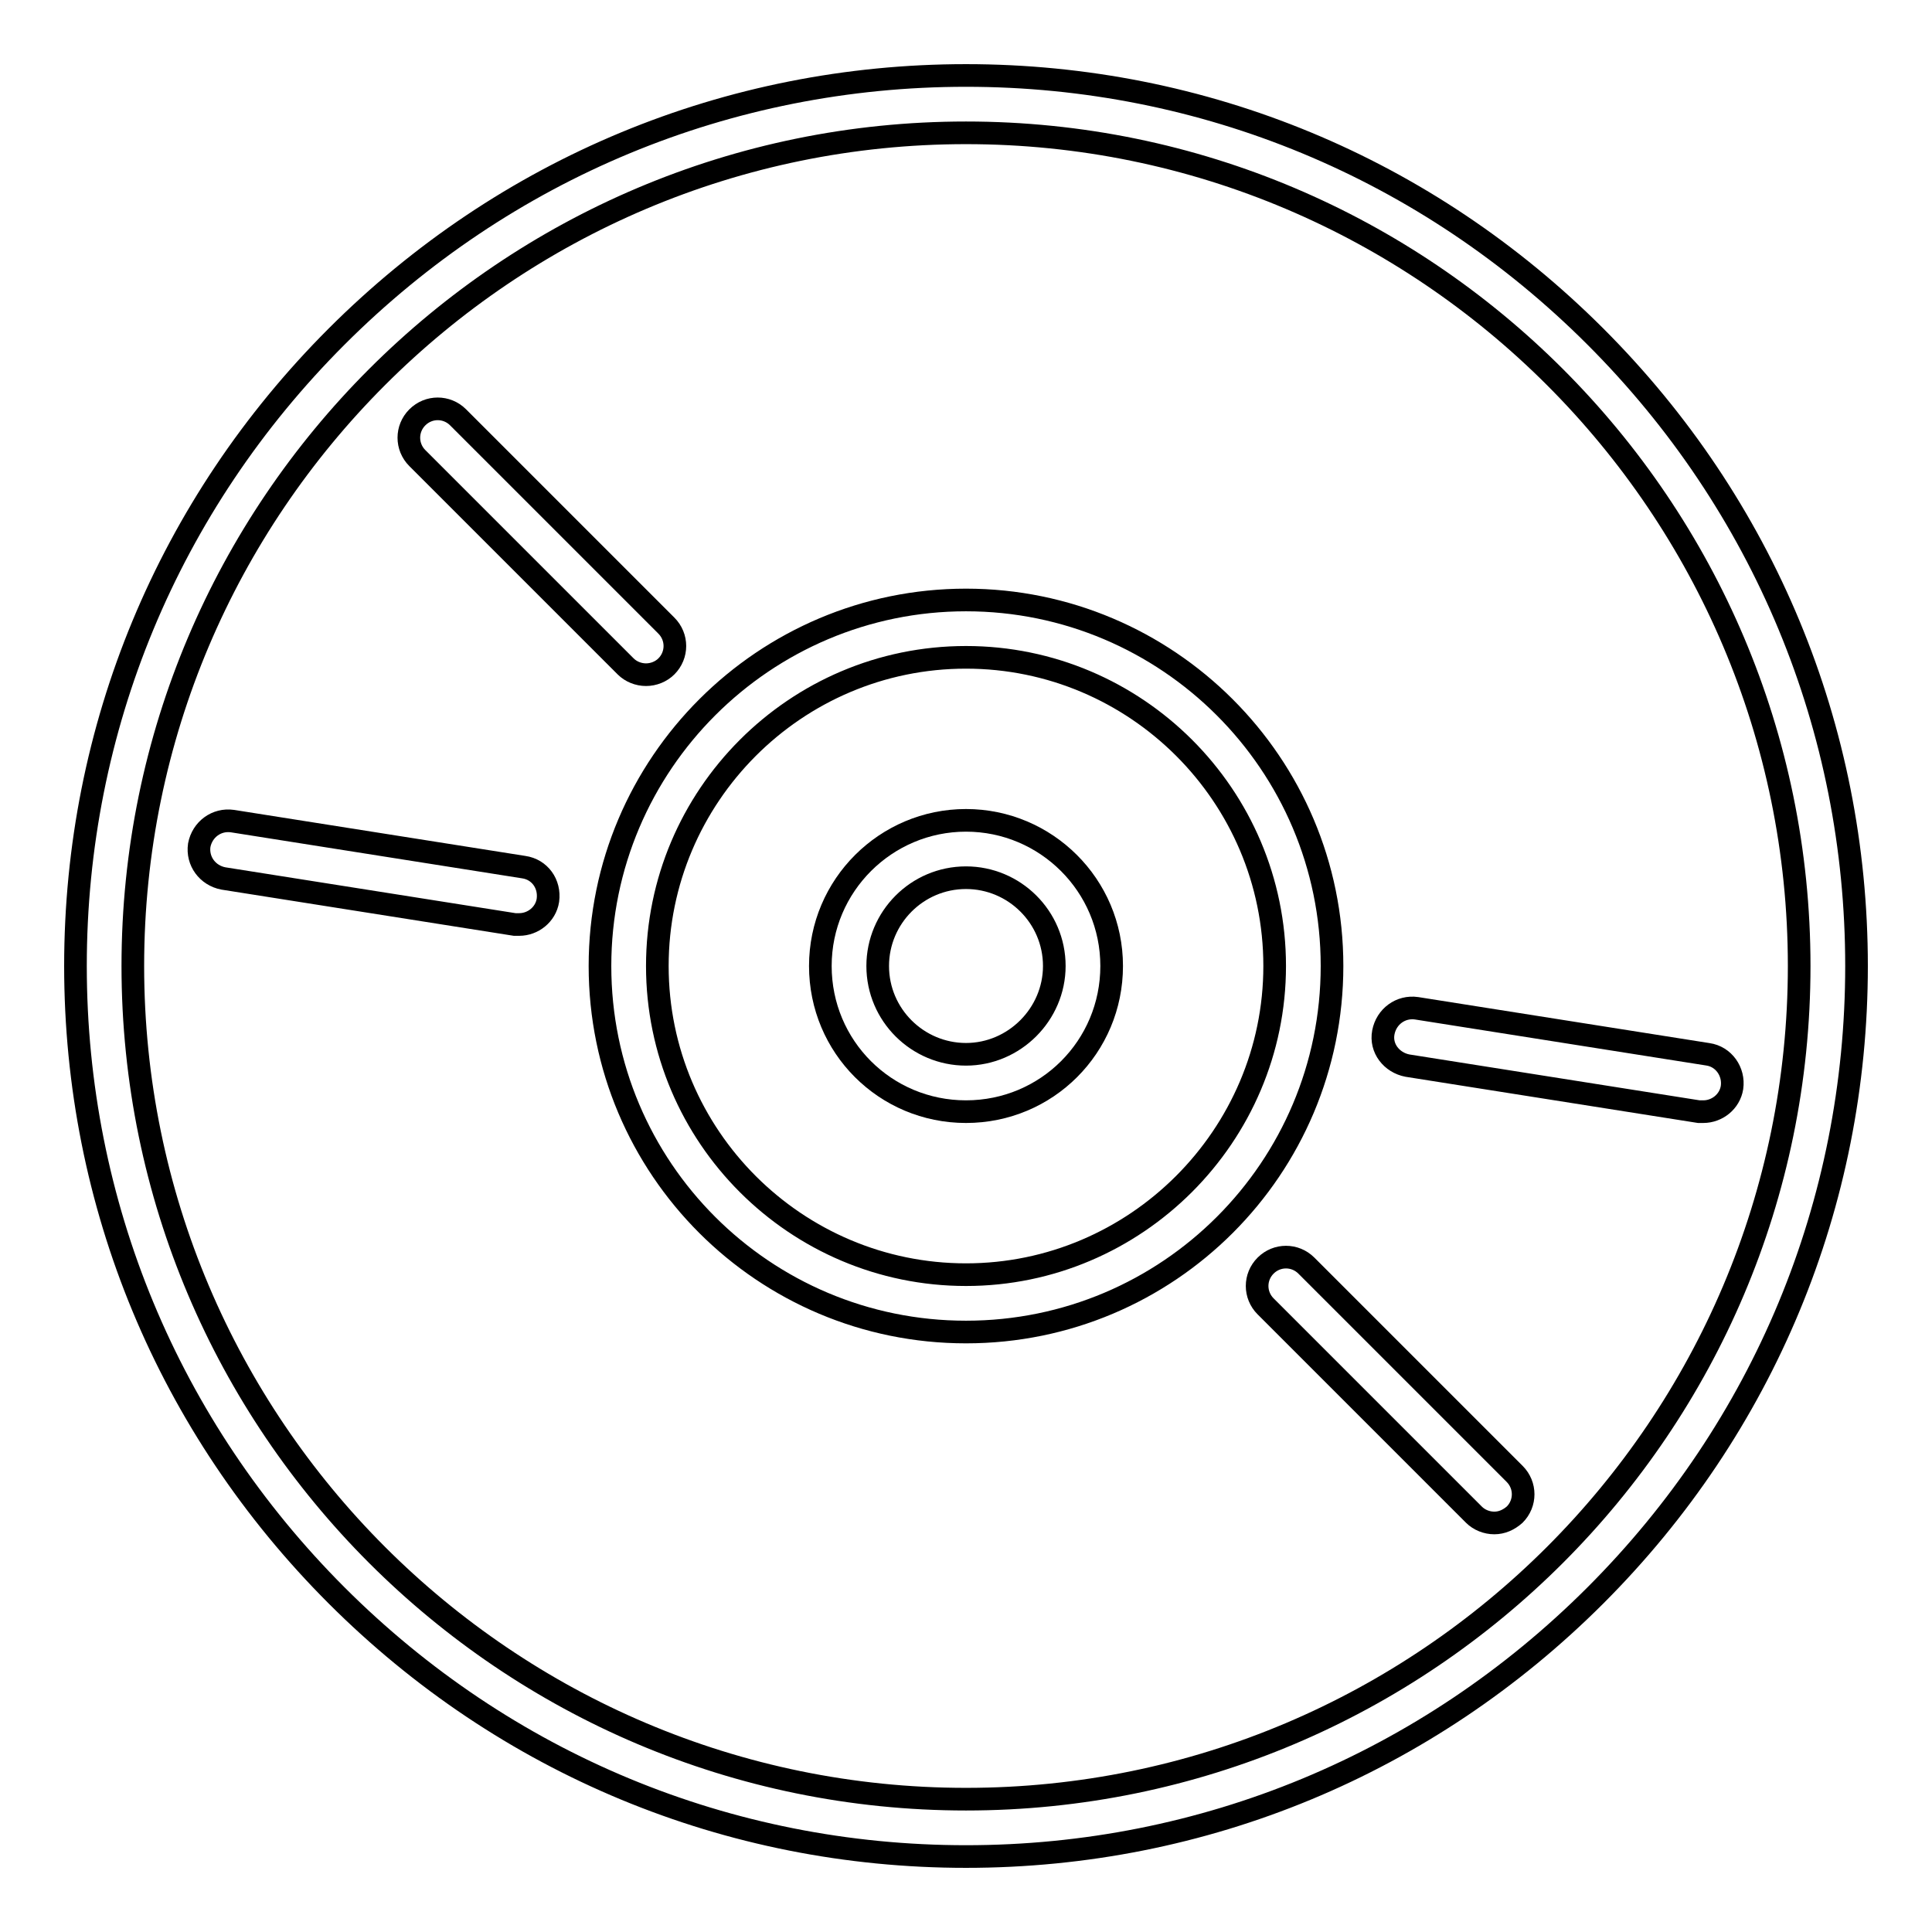
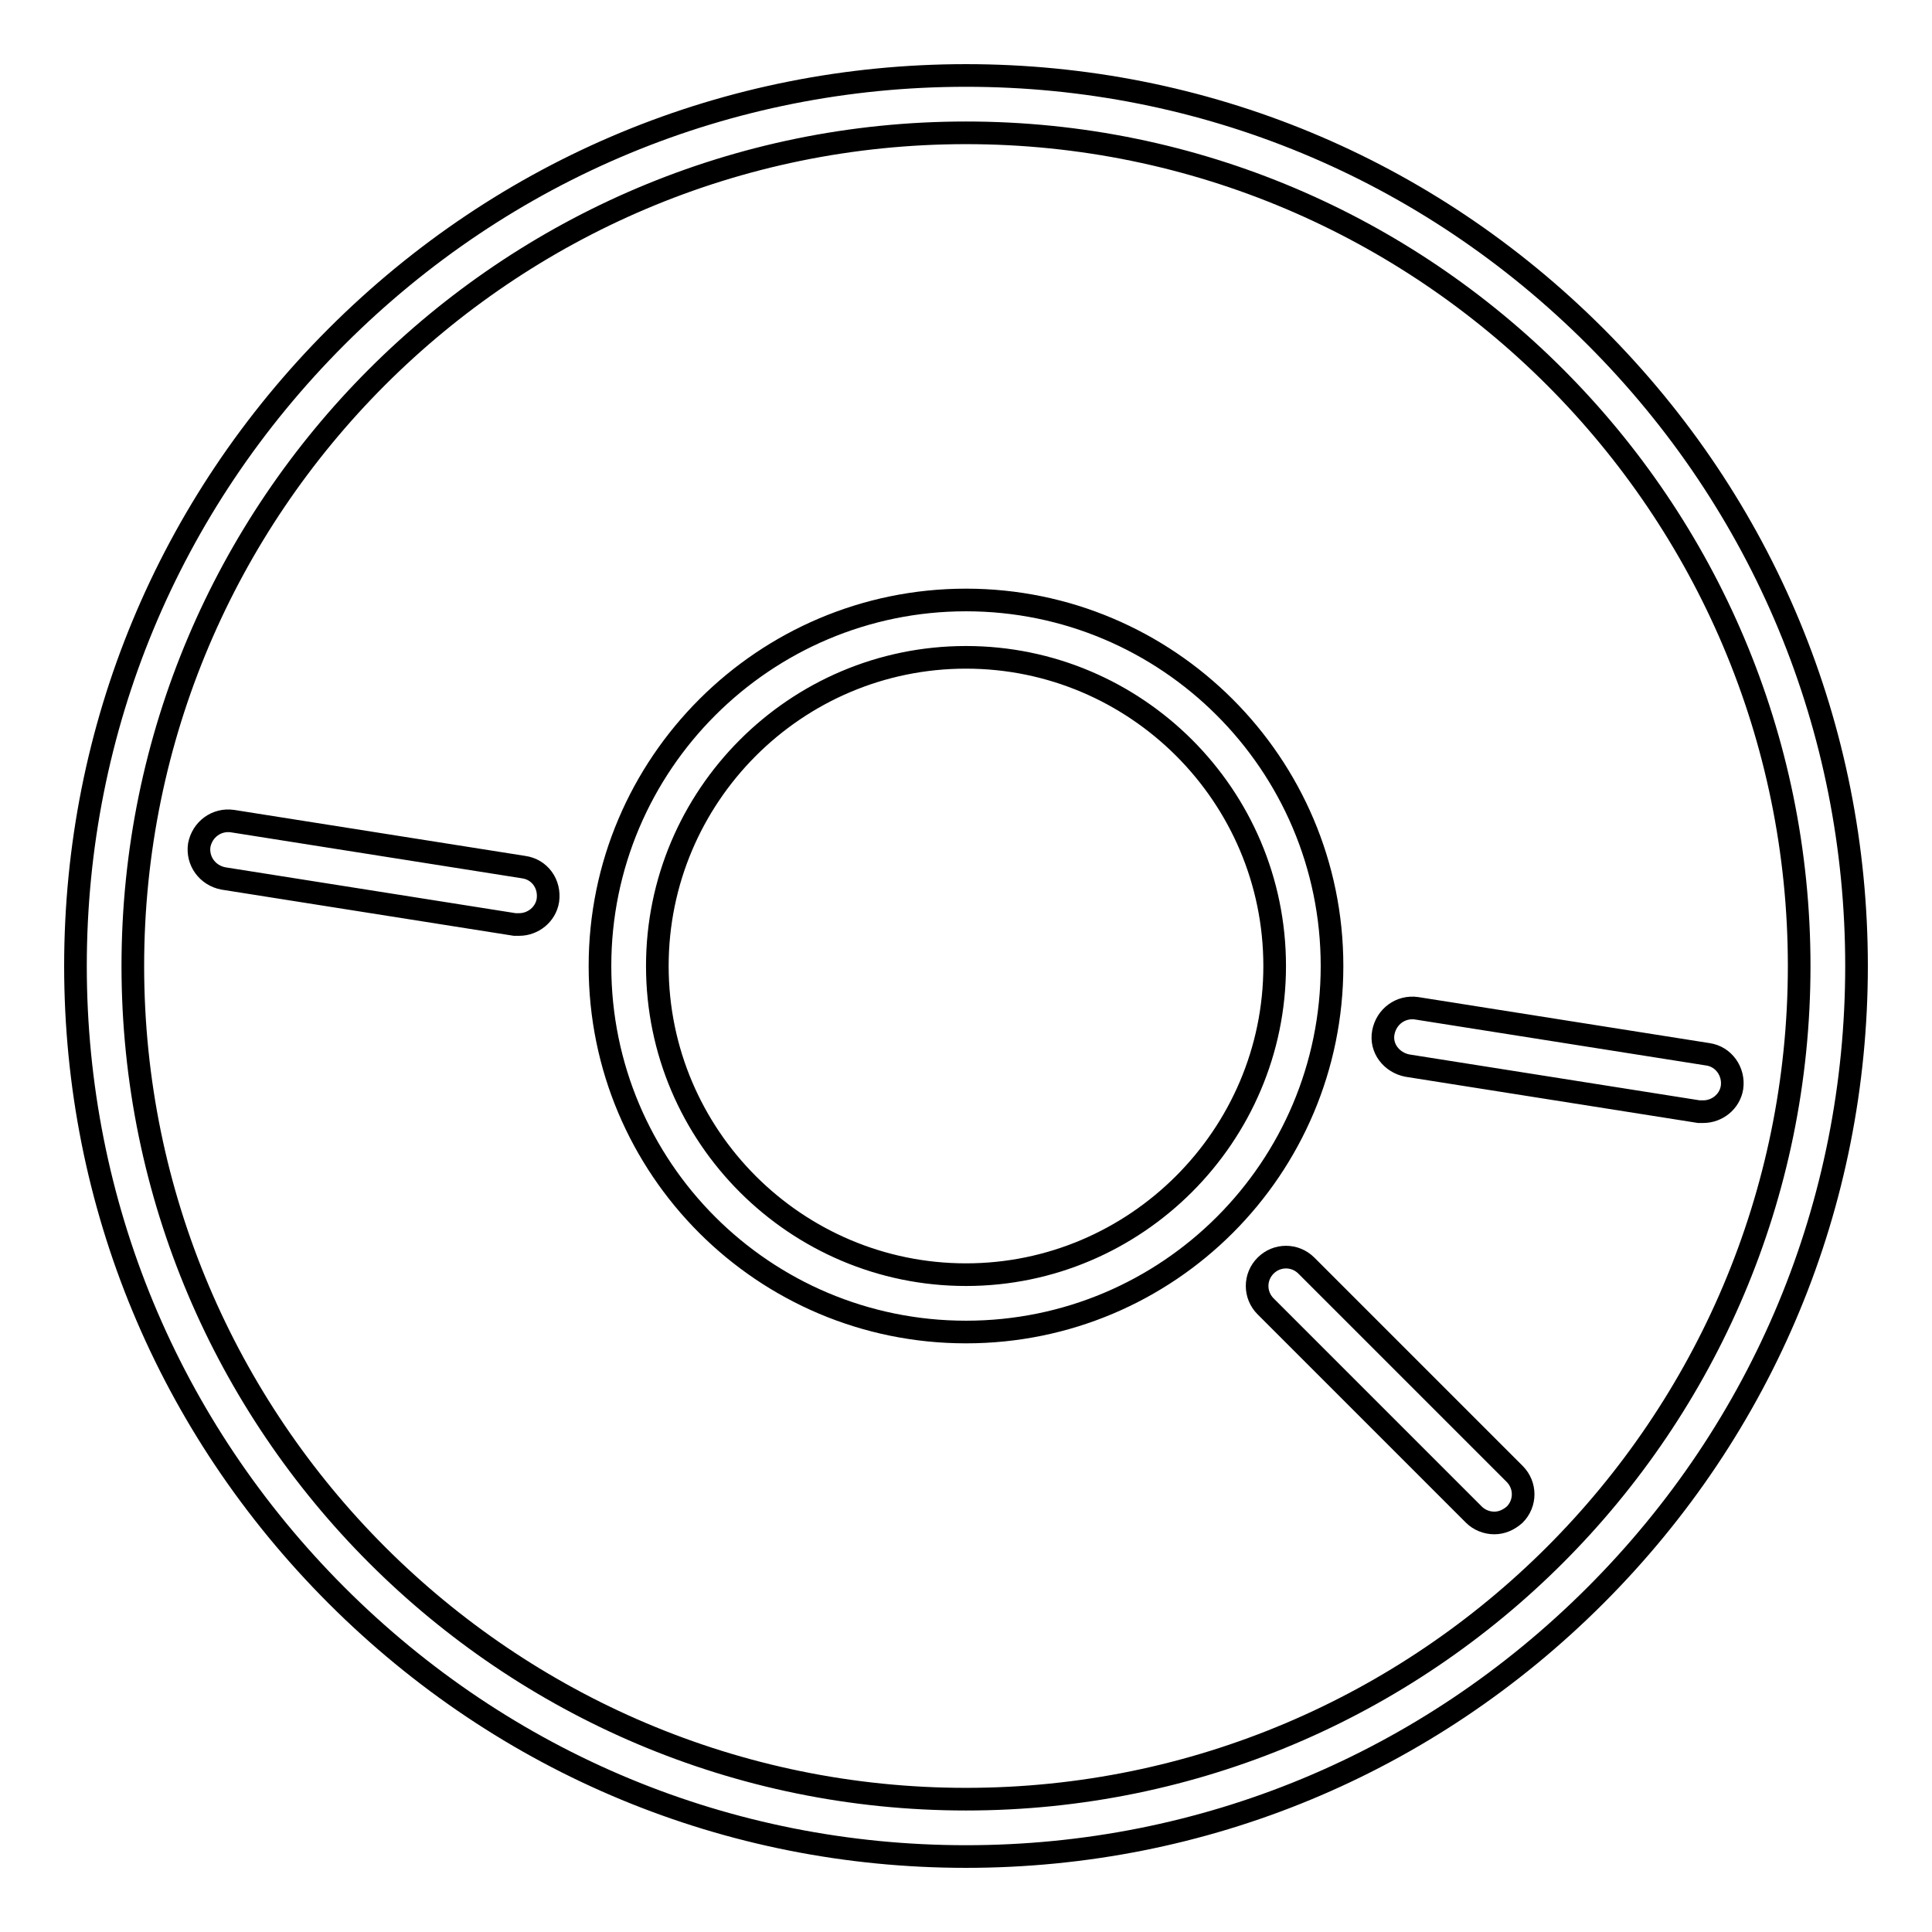
<svg xmlns="http://www.w3.org/2000/svg" version="1.1" x="0px" y="0px" viewBox="0 0 256 256" enable-background="new 0 0 256 256" xml:space="preserve">
  <g>
    <g>
      <g>
        <path stroke-width="3" fill-opacity="0" stroke="#000000" d="M211.4,44.6C189.1,22.3,159.5,10,128,10c-31.5,0-61.1,12.3-83.4,34.6C22.3,66.9,10,96.5,10,128c0,31.5,12.3,61.1,34.6,83.4C66.9,233.7,96.5,246,128,246c31.5,0,61.1-12.3,83.4-34.6c22.3-22.3,34.6-51.9,34.6-83.4C246,96.5,233.7,66.9,211.4,44.6z M128,238.4c-60.9,0-110.4-49.5-110.4-110.4C17.6,67.1,67.1,17.6,128,17.6c60.9,0,110.4,49.5,110.4,110.4C238.4,188.9,188.9,238.4,128,238.4z" />
        <path stroke-width="3" fill-opacity="0" stroke="#000000" d="M128,79.5c-26.7,0-48.5,21.7-48.5,48.5s21.7,48.5,48.5,48.5s48.5-21.7,48.5-48.5S154.7,79.5,128,79.5z M128,168.9c-22.5,0-40.9-18.3-40.9-40.9c0-22.5,18.3-40.9,40.9-40.9c22.5,0,40.9,18.3,40.9,40.9C168.9,150.5,150.5,168.9,128,168.9z" />
-         <path stroke-width="3" fill-opacity="0" stroke="#000000" d="M128,108.7c-10.6,0-19.3,8.6-19.3,19.3s8.6,19.3,19.3,19.3s19.3-8.6,19.3-19.3S138.6,108.7,128,108.7z M128,139.7c-6.4,0-11.7-5.2-11.7-11.7c0-6.4,5.2-11.7,11.7-11.7c6.4,0,11.7,5.2,11.7,11.7C139.7,134.4,134.4,139.7,128,139.7z" />
-         <path stroke-width="3" fill-opacity="0" stroke="#000000" d="M82.9,88.3c0.7,0.7,1.7,1.1,2.7,1.1c1,0,2-0.4,2.7-1.1c1.5-1.5,1.5-3.9,0-5.4L60.7,55.3c-1.5-1.5-3.9-1.5-5.4,0c-1.5,1.5-1.5,3.9,0,5.4L82.9,88.3z" />
        <path stroke-width="3" fill-opacity="0" stroke="#000000" d="M69.4,114.9l-38.6-6.1c-2.1-0.3-4,1.1-4.4,3.2c-0.3,2.1,1.1,4,3.2,4.4l38.6,6.1c0.2,0,0.4,0,0.6,0c1.8,0,3.5-1.3,3.8-3.2C72.9,117.1,71.5,115.2,69.4,114.9z" />
        <path stroke-width="3" fill-opacity="0" stroke="#000000" d="M173.1,167.7c-1.5-1.5-3.9-1.5-5.4,0c-1.5,1.5-1.5,3.9,0,5.4l27.6,27.6c0.7,0.7,1.7,1.1,2.7,1.1c1,0,1.9-0.4,2.7-1.1c1.5-1.5,1.5-3.9,0-5.4L173.1,167.7z" />
        <path stroke-width="3" fill-opacity="0" stroke="#000000" d="M226.3,139.7l-38.6-6.1c-2.1-0.3-4,1.1-4.4,3.2s1.1,4,3.2,4.4l38.6,6.1c0.2,0,0.4,0,0.6,0c1.8,0,3.5-1.3,3.8-3.2C229.8,142,228.4,140,226.3,139.7z" />
      </g>
      <g />
      <g />
      <g />
      <g />
      <g />
      <g />
      <g />
      <g />
      <g />
      <g />
      <g />
      <g />
      <g />
      <g />
      <g />
    </g>
  </g>
</svg>